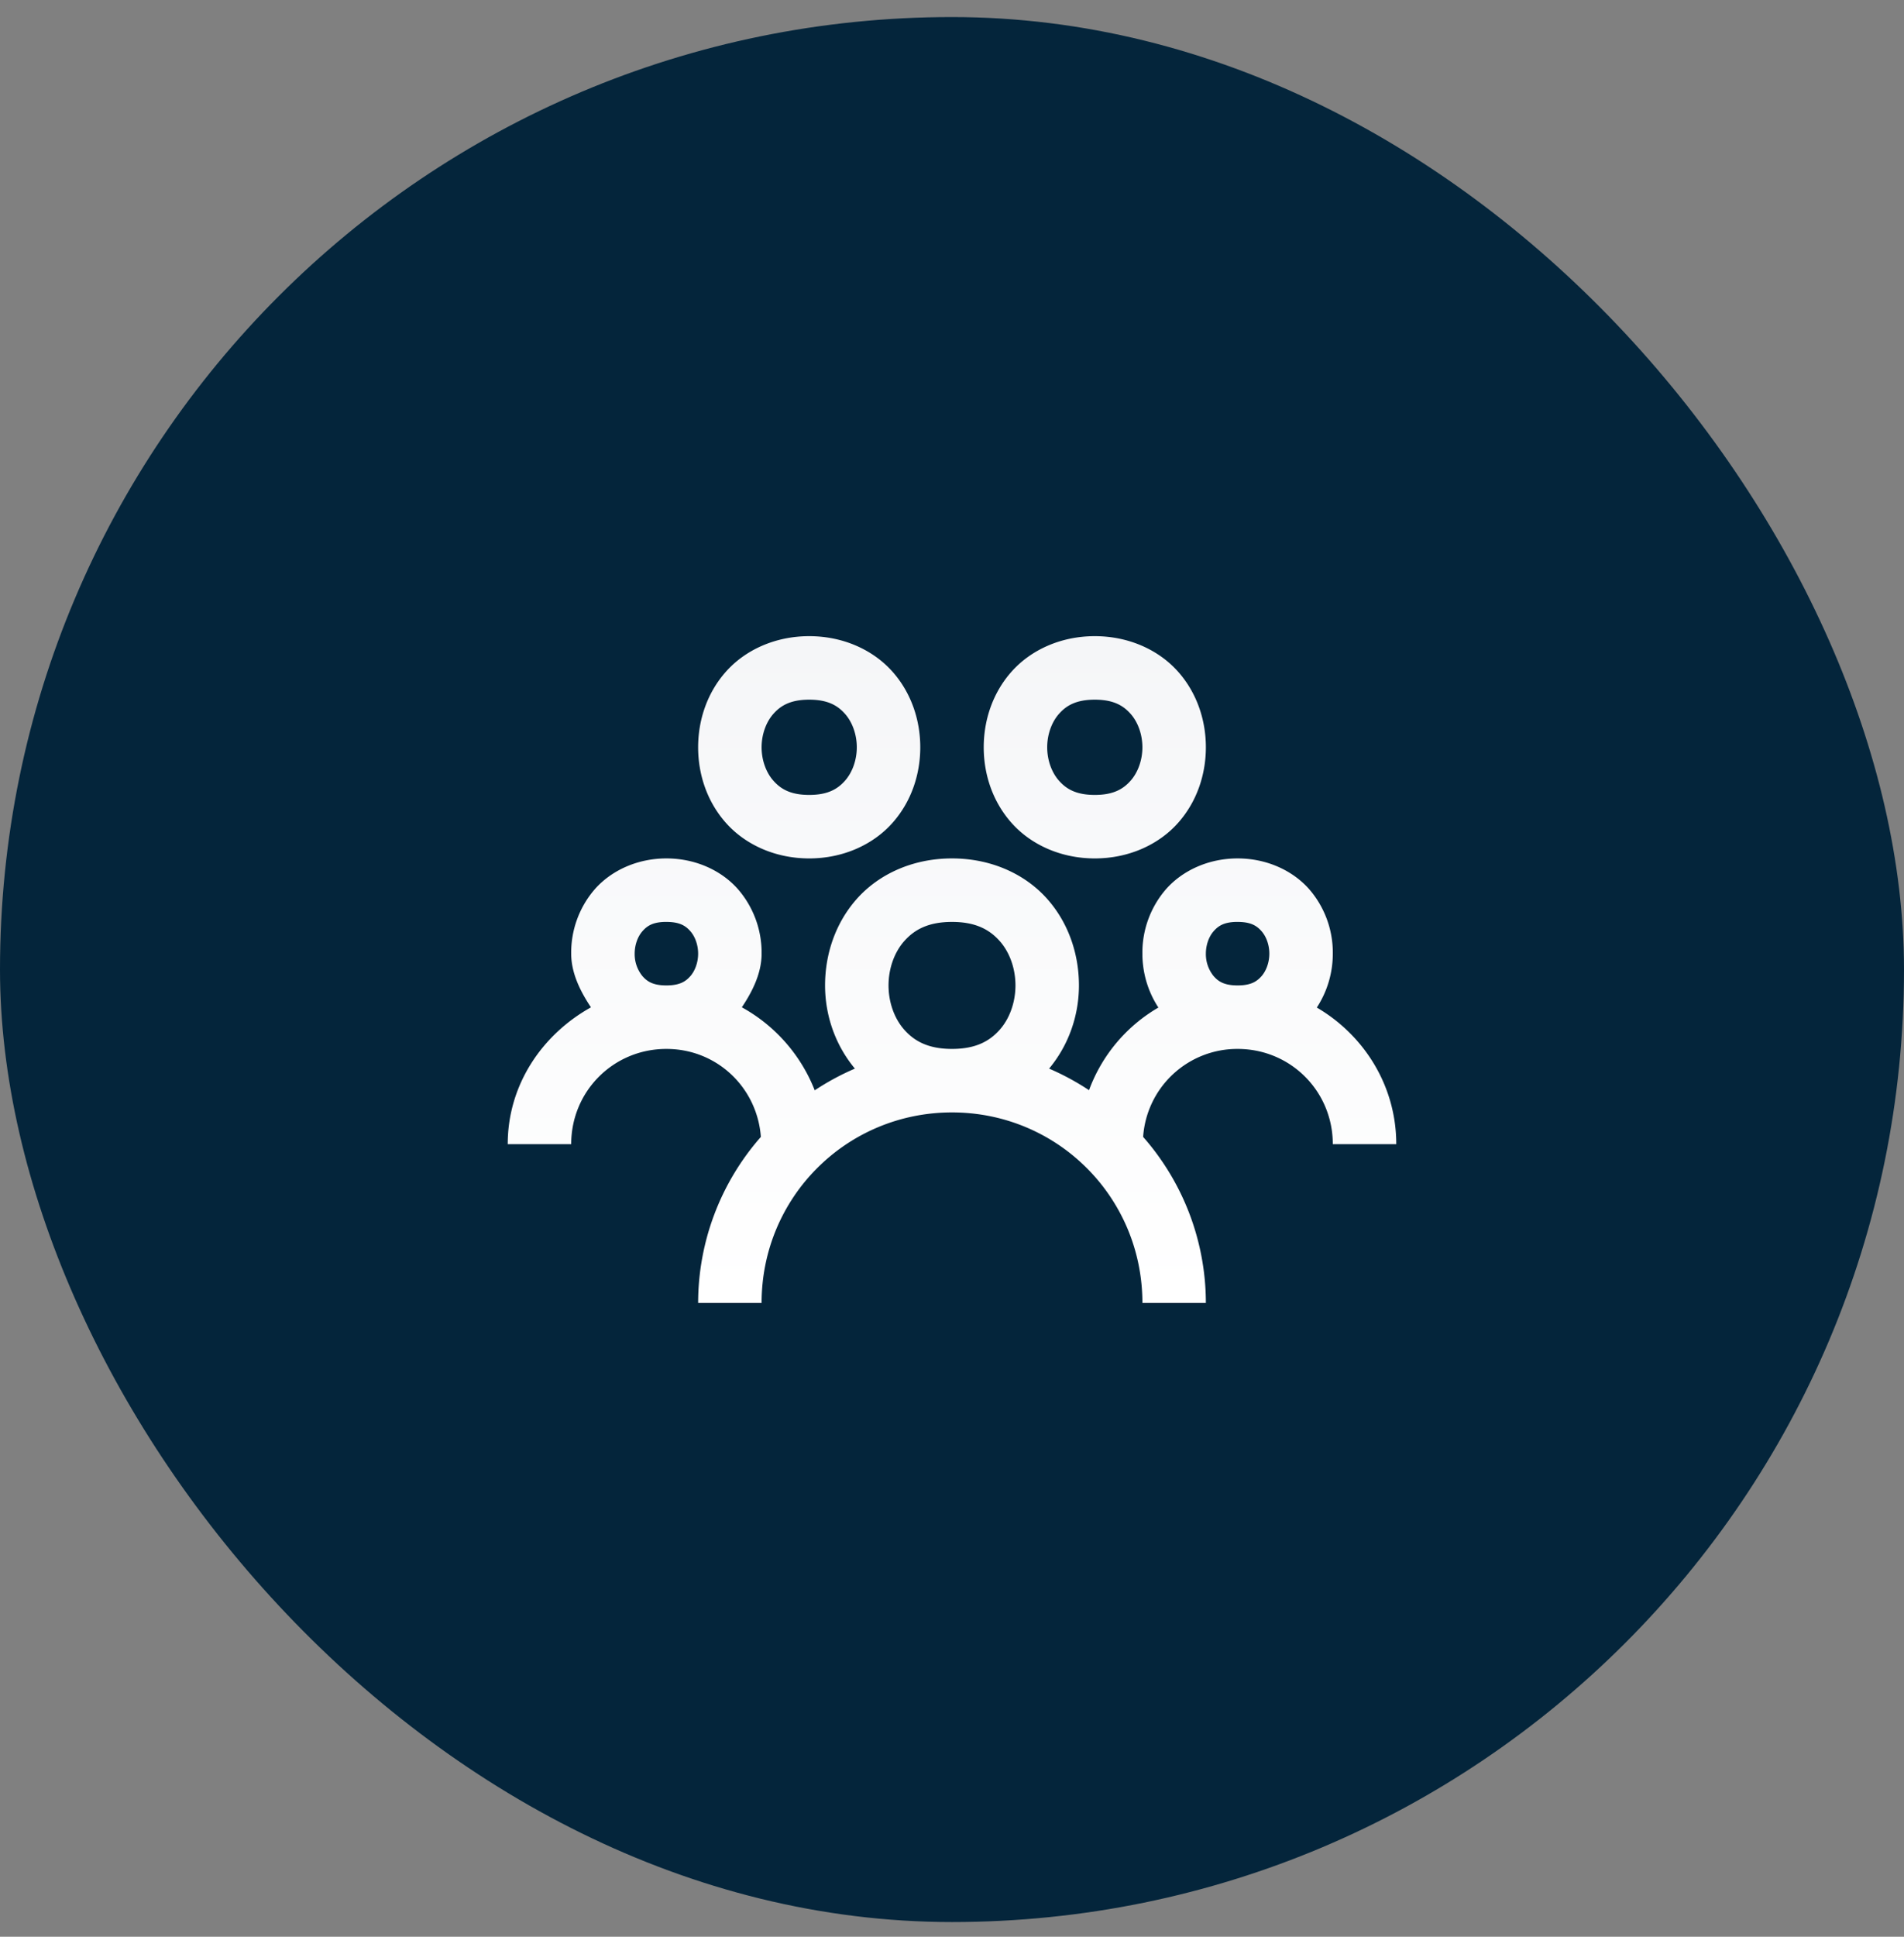
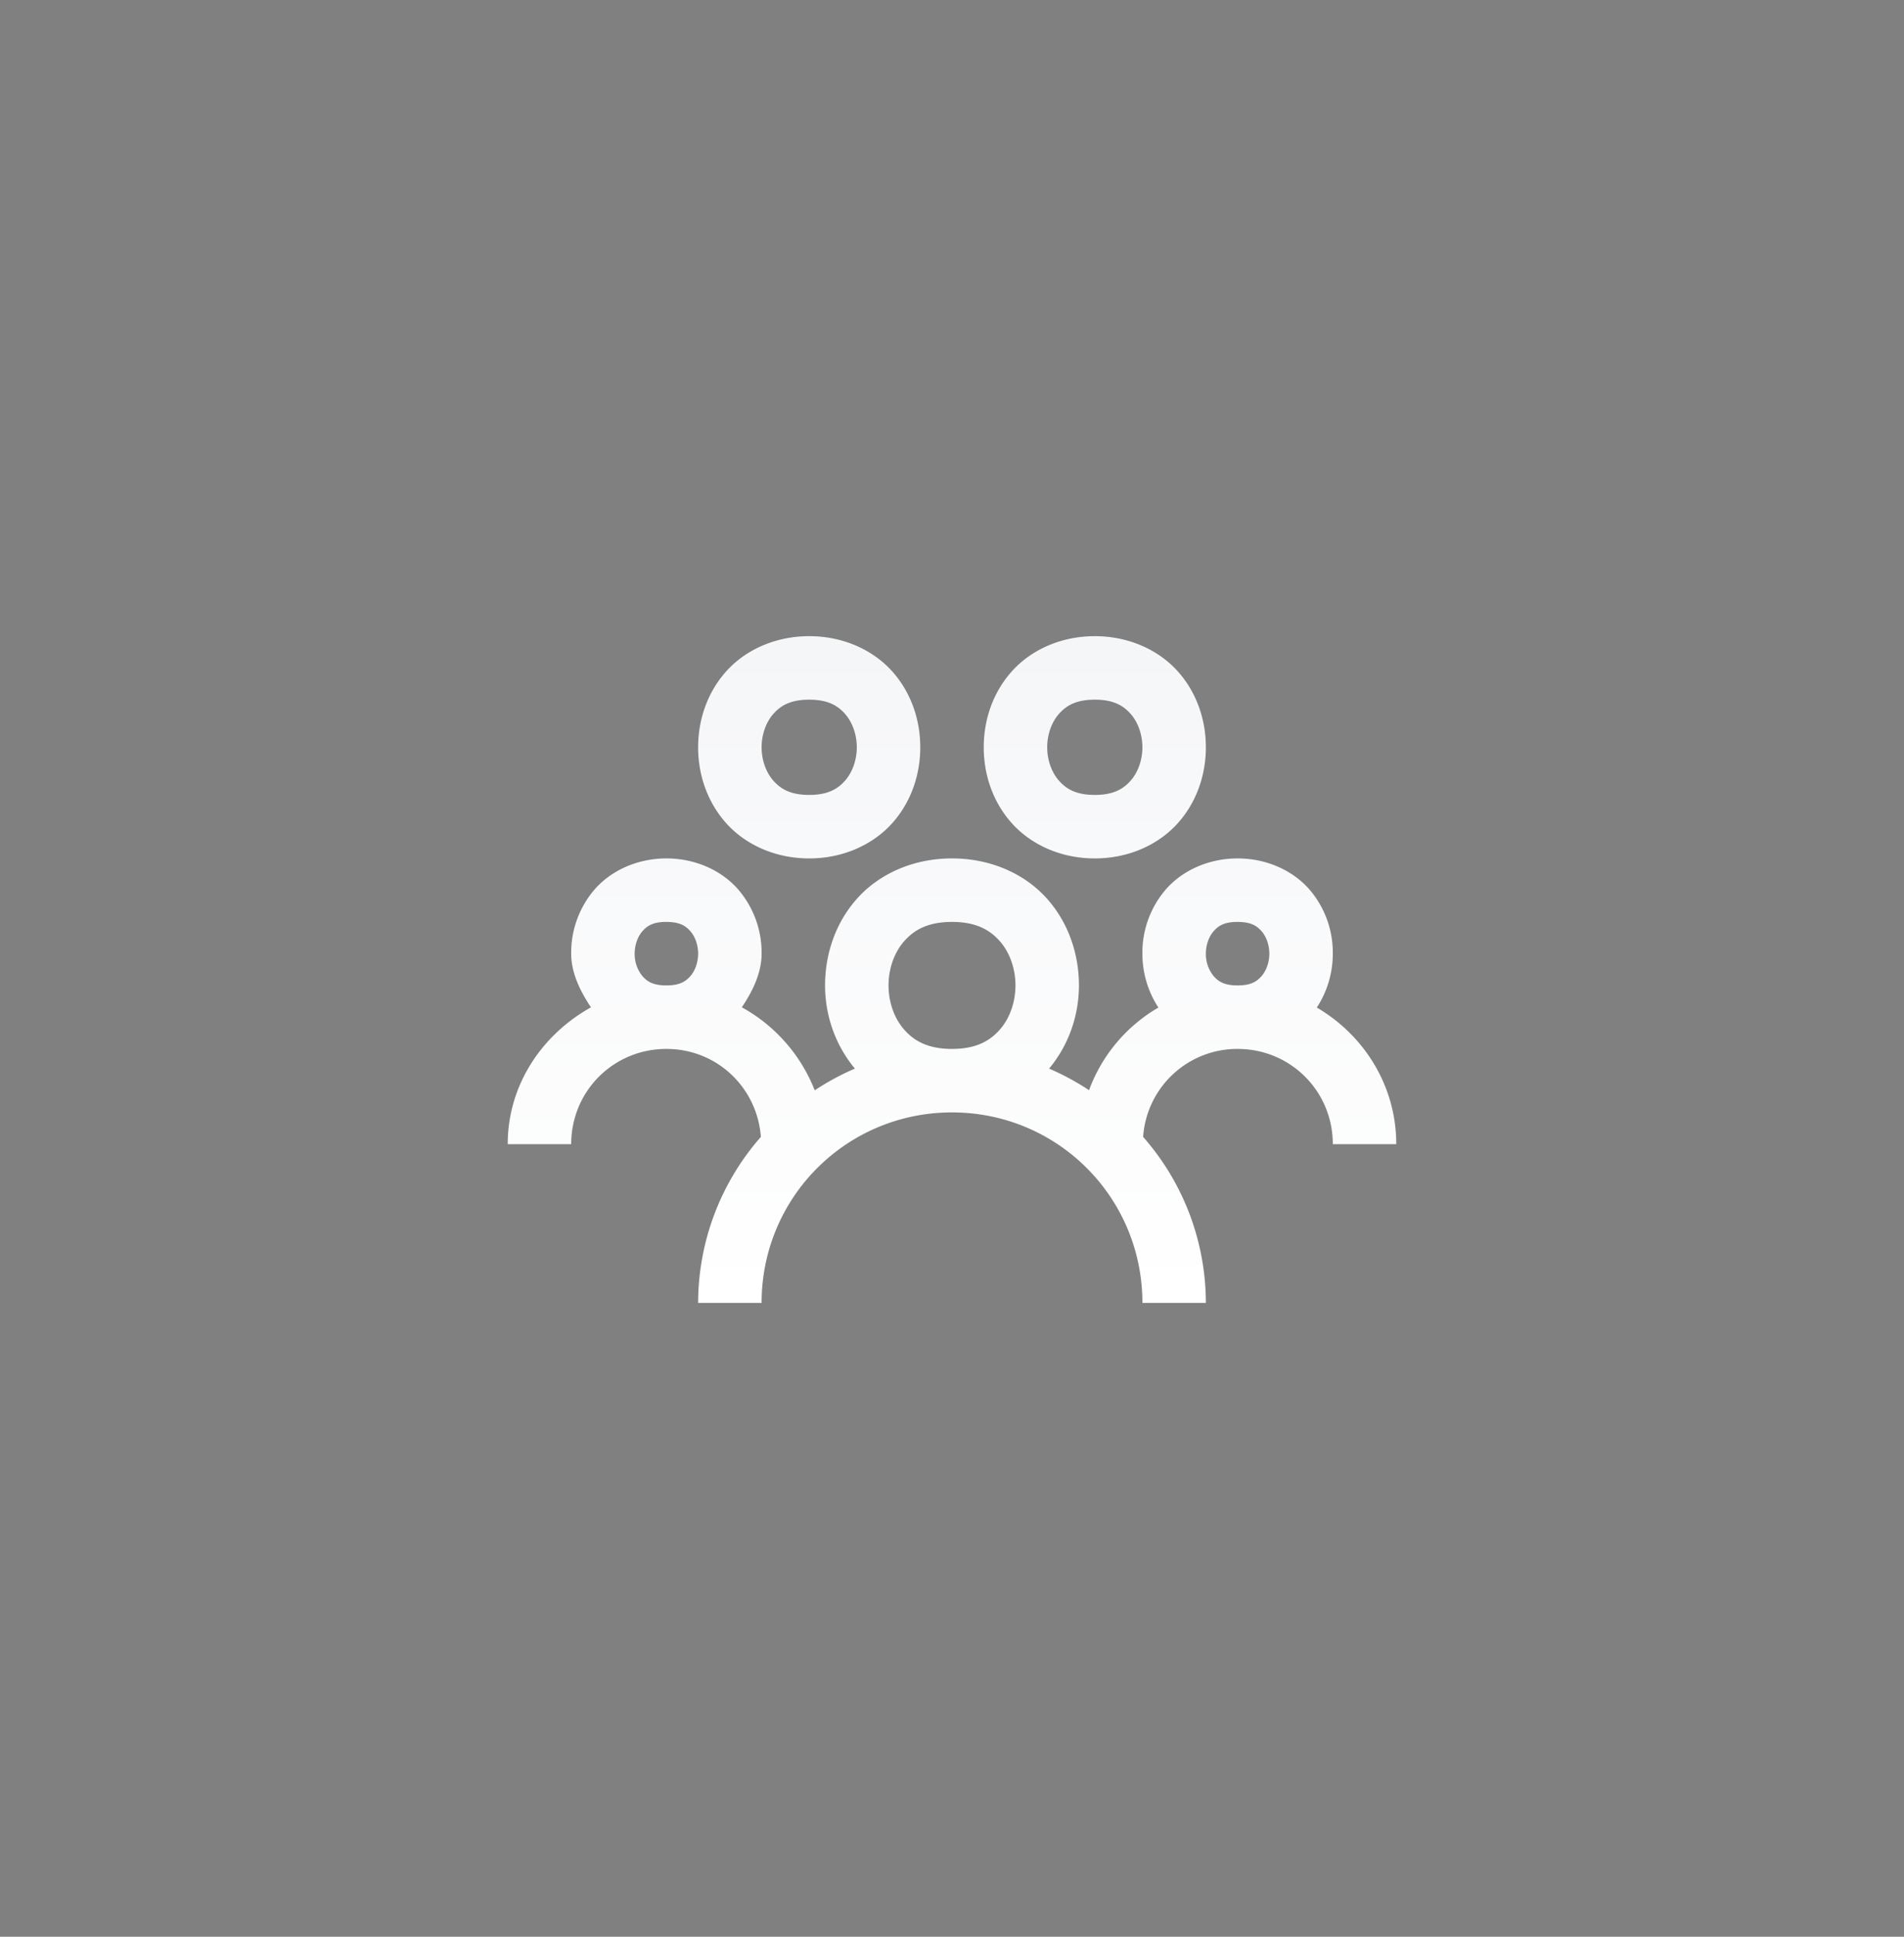
<svg xmlns="http://www.w3.org/2000/svg" width="60" height="61" viewBox="0 0 60 61" fill="none">
  <rect x="0" y="0" width="60" height="61" fill="#808080" stroke="none" />
-   <rect y=".537" width="60" height="60" rx="30" fill="#04253B" />
  <path d="M25.5 20.037c-1.083 0-2.023.442-2.623 1.117-.6.675-.877 1.535-.877 2.383 0 .847.277 1.707.877 2.382s1.54 1.118 2.623 1.118c1.083 0 2.023-.443 2.623-1.118.6-.675.877-1.535.877-2.382 0-.848-.277-1.708-.877-2.383s-1.54-1.117-2.623-1.117zm9 0c-1.083 0-2.023.442-2.623 1.117-.6.675-.877 1.535-.877 2.383 0 .847.277 1.707.877 2.382s1.54 1.118 2.623 1.118c1.083 0 2.023-.443 2.623-1.118.6-.675.877-1.535.877-2.382 0-.848-.277-1.708-.877-2.383s-1.54-1.117-2.623-1.117zm-9 2c.583 0 .894.182 1.127.445.233.262.373.652.373 1.055 0 .402-.14.792-.373 1.054-.233.263-.544.446-1.127.446s-.894-.183-1.127-.446C24.14 24.33 24 23.94 24 23.537c0-.403.14-.793.373-1.055.233-.263.544-.445 1.127-.445zm9 0c.583 0 .894.182 1.127.445.233.262.373.652.373 1.055 0 .402-.14.792-.373 1.054-.233.263-.544.446-1.127.446s-.894-.183-1.127-.446C33.14 24.33 33 23.94 33 23.537c0-.403.14-.793.373-1.055.233-.263.544-.445 1.127-.445zm-13.5 5c-.917 0-1.731.38-2.248.96a3.05 3.05 0 0 0-.752 2.04c0 .598.274 1.168.623 1.69-1.536.855-2.623 2.436-2.623 4.31h2c0-1.669 1.331-3 3-3 1.59 0 2.86 1.213 2.977 2.771A7.929 7.929 0 0 0 22 41.037h2c0-3.326 2.674-6 6-6s6 2.674 6 6h2a7.929 7.929 0 0 0-1.977-5.229A2.974 2.974 0 0 1 39 33.037c1.669 0 3 1.331 3 3h2c0-1.838-1.016-3.434-2.504-4.303A3.096 3.096 0 0 0 42 30.037a3.05 3.05 0 0 0-.752-2.04c-.517-.58-1.331-.96-2.248-.96-.917 0-1.731.38-2.248.96a3.05 3.05 0 0 0-.752 2.04c0 .588.166 1.181.504 1.697a5.013 5.013 0 0 0-2.186 2.603 8.002 8.002 0 0 0-1.258-.68c.627-.753.94-1.688.94-2.62 0-.973-.319-1.958-1.002-2.727-.683-.769-1.748-1.273-2.998-1.273-1.25 0-2.315.504-2.998 1.273-.683.769-1.002 1.754-1.002 2.727 0 .932.313 1.867.94 2.62a8.008 8.008 0 0 0-1.266.684 5.123 5.123 0 0 0-2.297-2.615c.35-.521.623-1.091.623-1.69a3.05 3.05 0 0 0-.752-2.038c-.517-.582-1.331-.961-2.248-.961zm0 2c.417 0 .602.12.752.289.15.168.248.433.248.71 0 .278-.098.543-.248.712-.15.168-.335.289-.752.289s-.602-.12-.752-.29a1.095 1.095 0 0 1-.248-.71c0-.278.098-.543.248-.711.15-.17.335-.29.752-.29zm9 0c.75 0 1.185.245 1.502.601.317.356.498.87.498 1.399 0 .527-.181 1.042-.498 1.398-.317.356-.752.602-1.502.602s-1.185-.246-1.502-.602c-.317-.356-.498-.87-.498-1.398 0-.528.181-1.043.498-1.399.317-.356.752-.601 1.502-.601zm9 0c.417 0 .602.12.752.289.15.168.248.433.248.71 0 .278-.098.543-.248.712-.15.168-.335.289-.752.289s-.602-.12-.752-.29a1.095 1.095 0 0 1-.248-.71c0-.278.098-.543.248-.711.15-.17.335-.29.752-.29z" fill="url(#v9z32f54ca)" />
  <defs>
    <linearGradient id="v9z32f54ca" x1="30" y1="20.037" x2="30" y2="41.037" gradientUnits="userSpaceOnUse">
      <stop stop-color="#F5F6F8" />
      <stop offset="1" stop-color="#fff" />
    </linearGradient>
  </defs>
</svg>